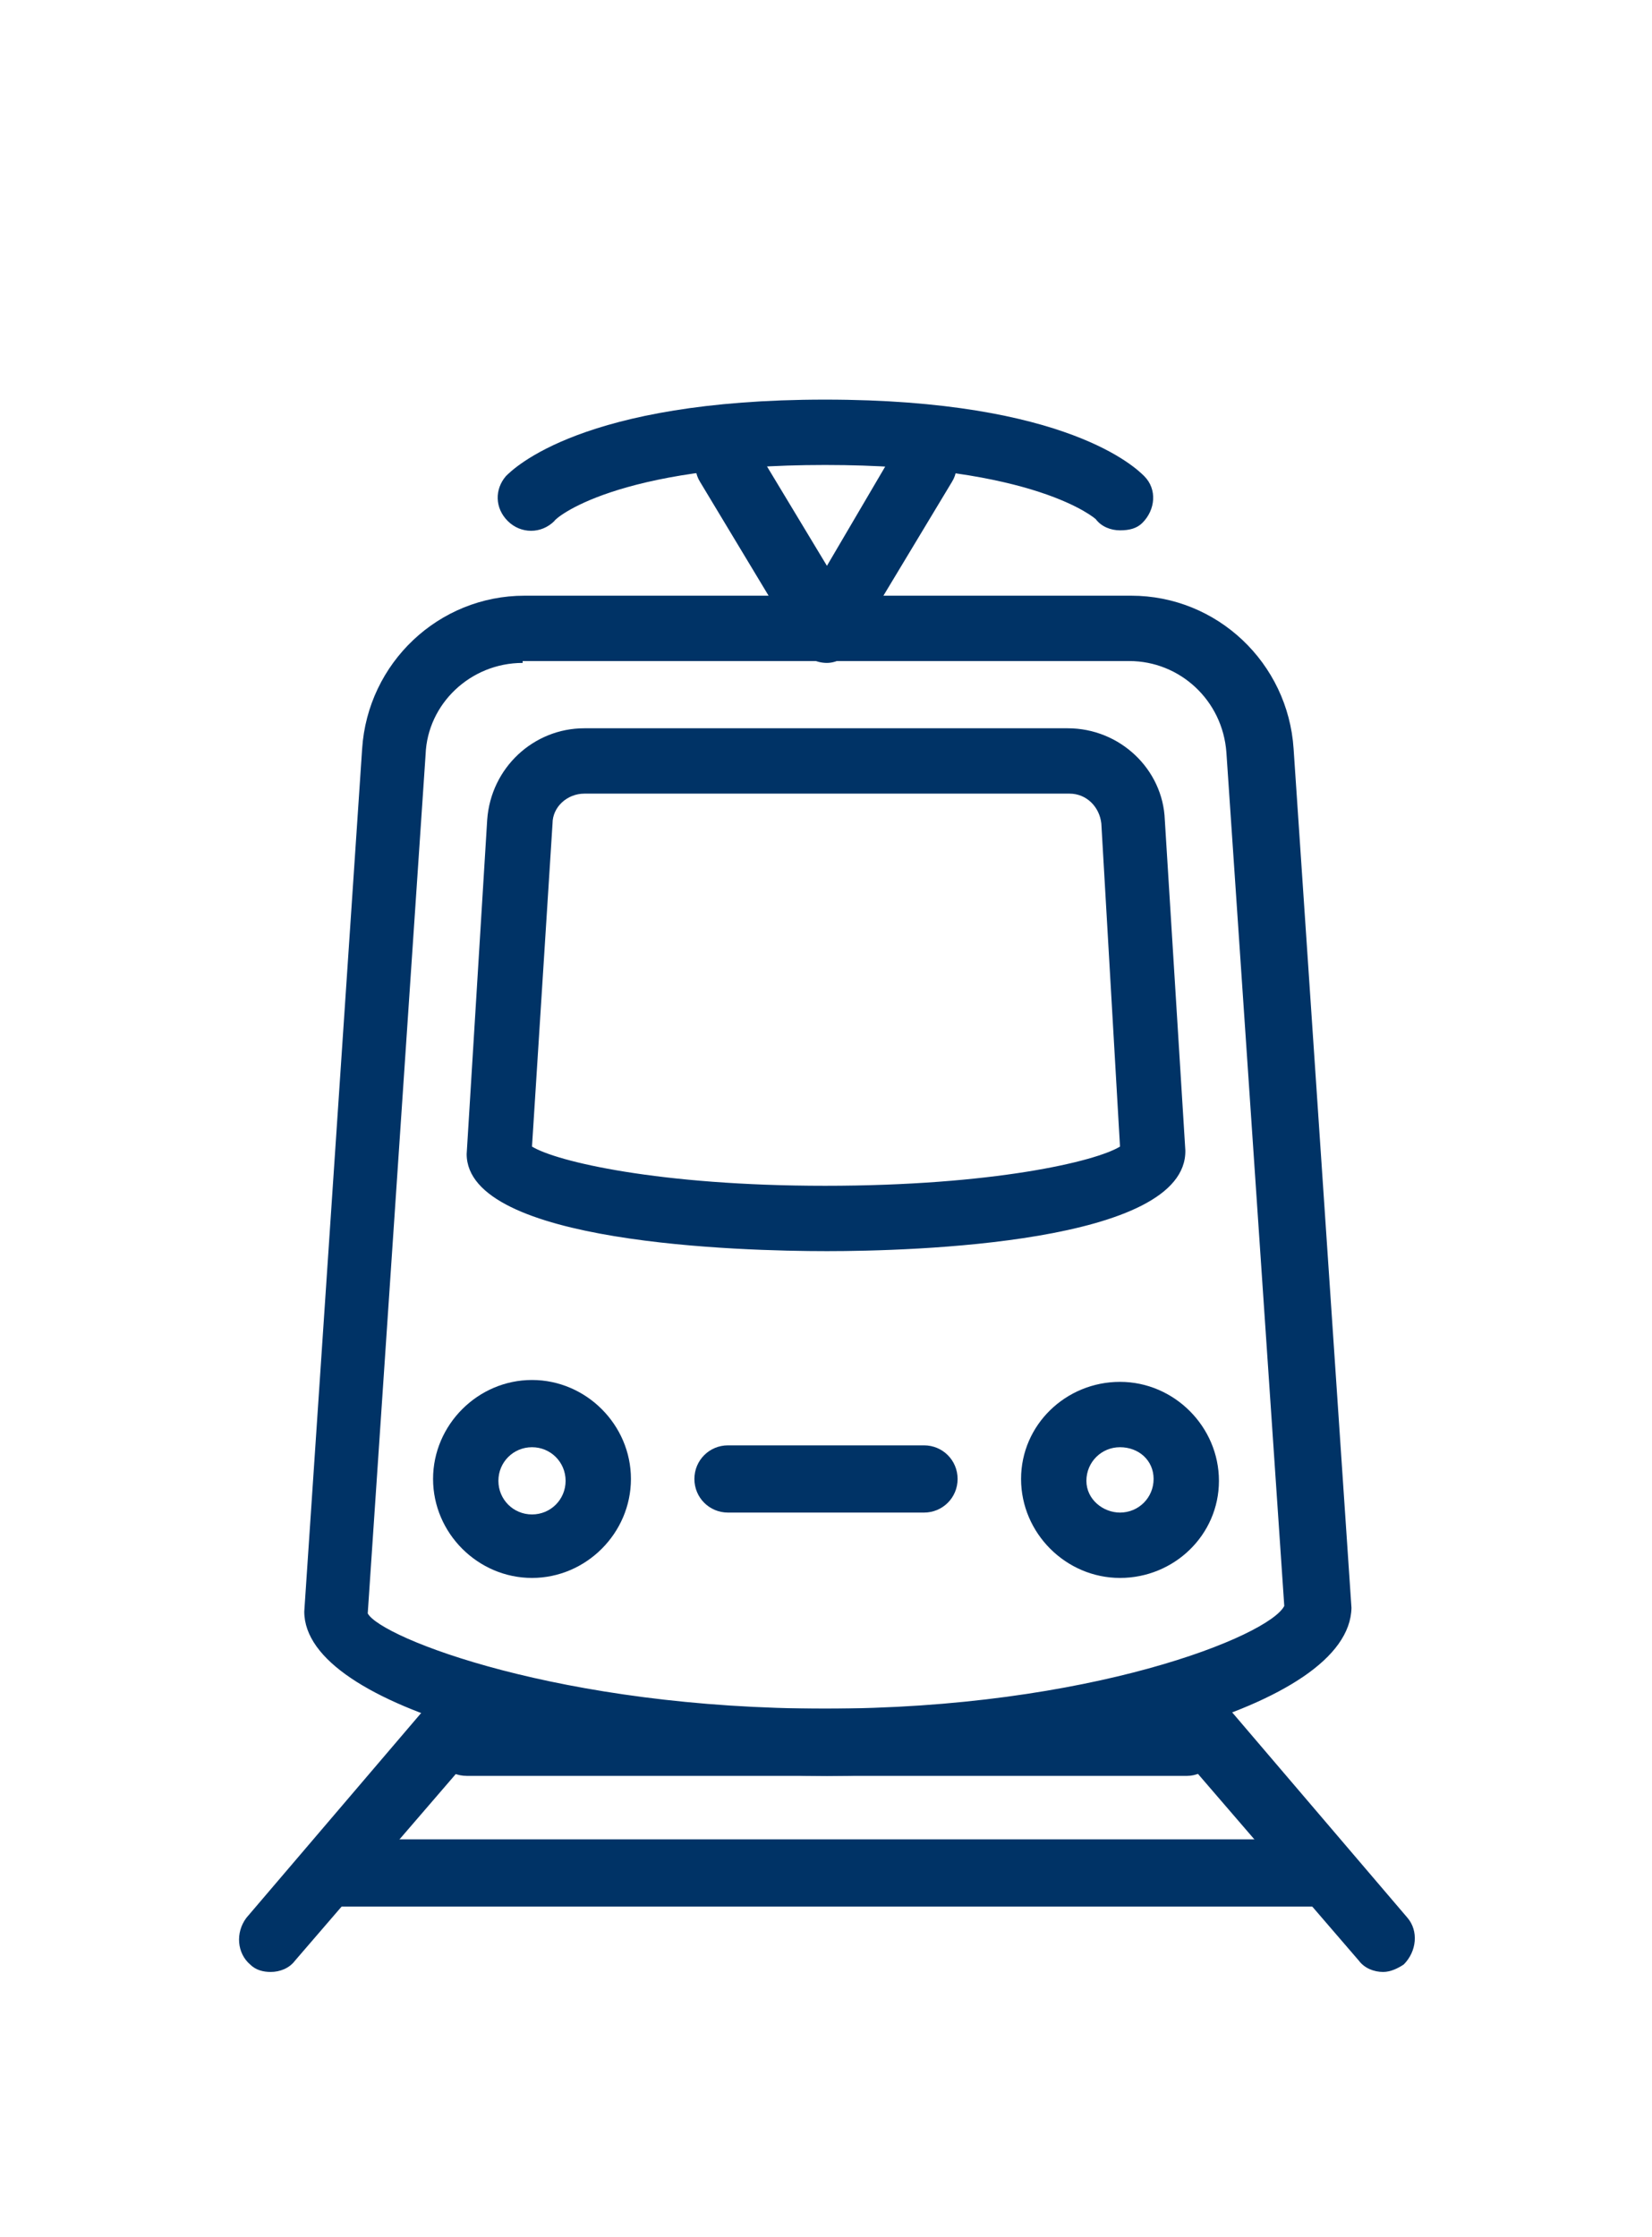
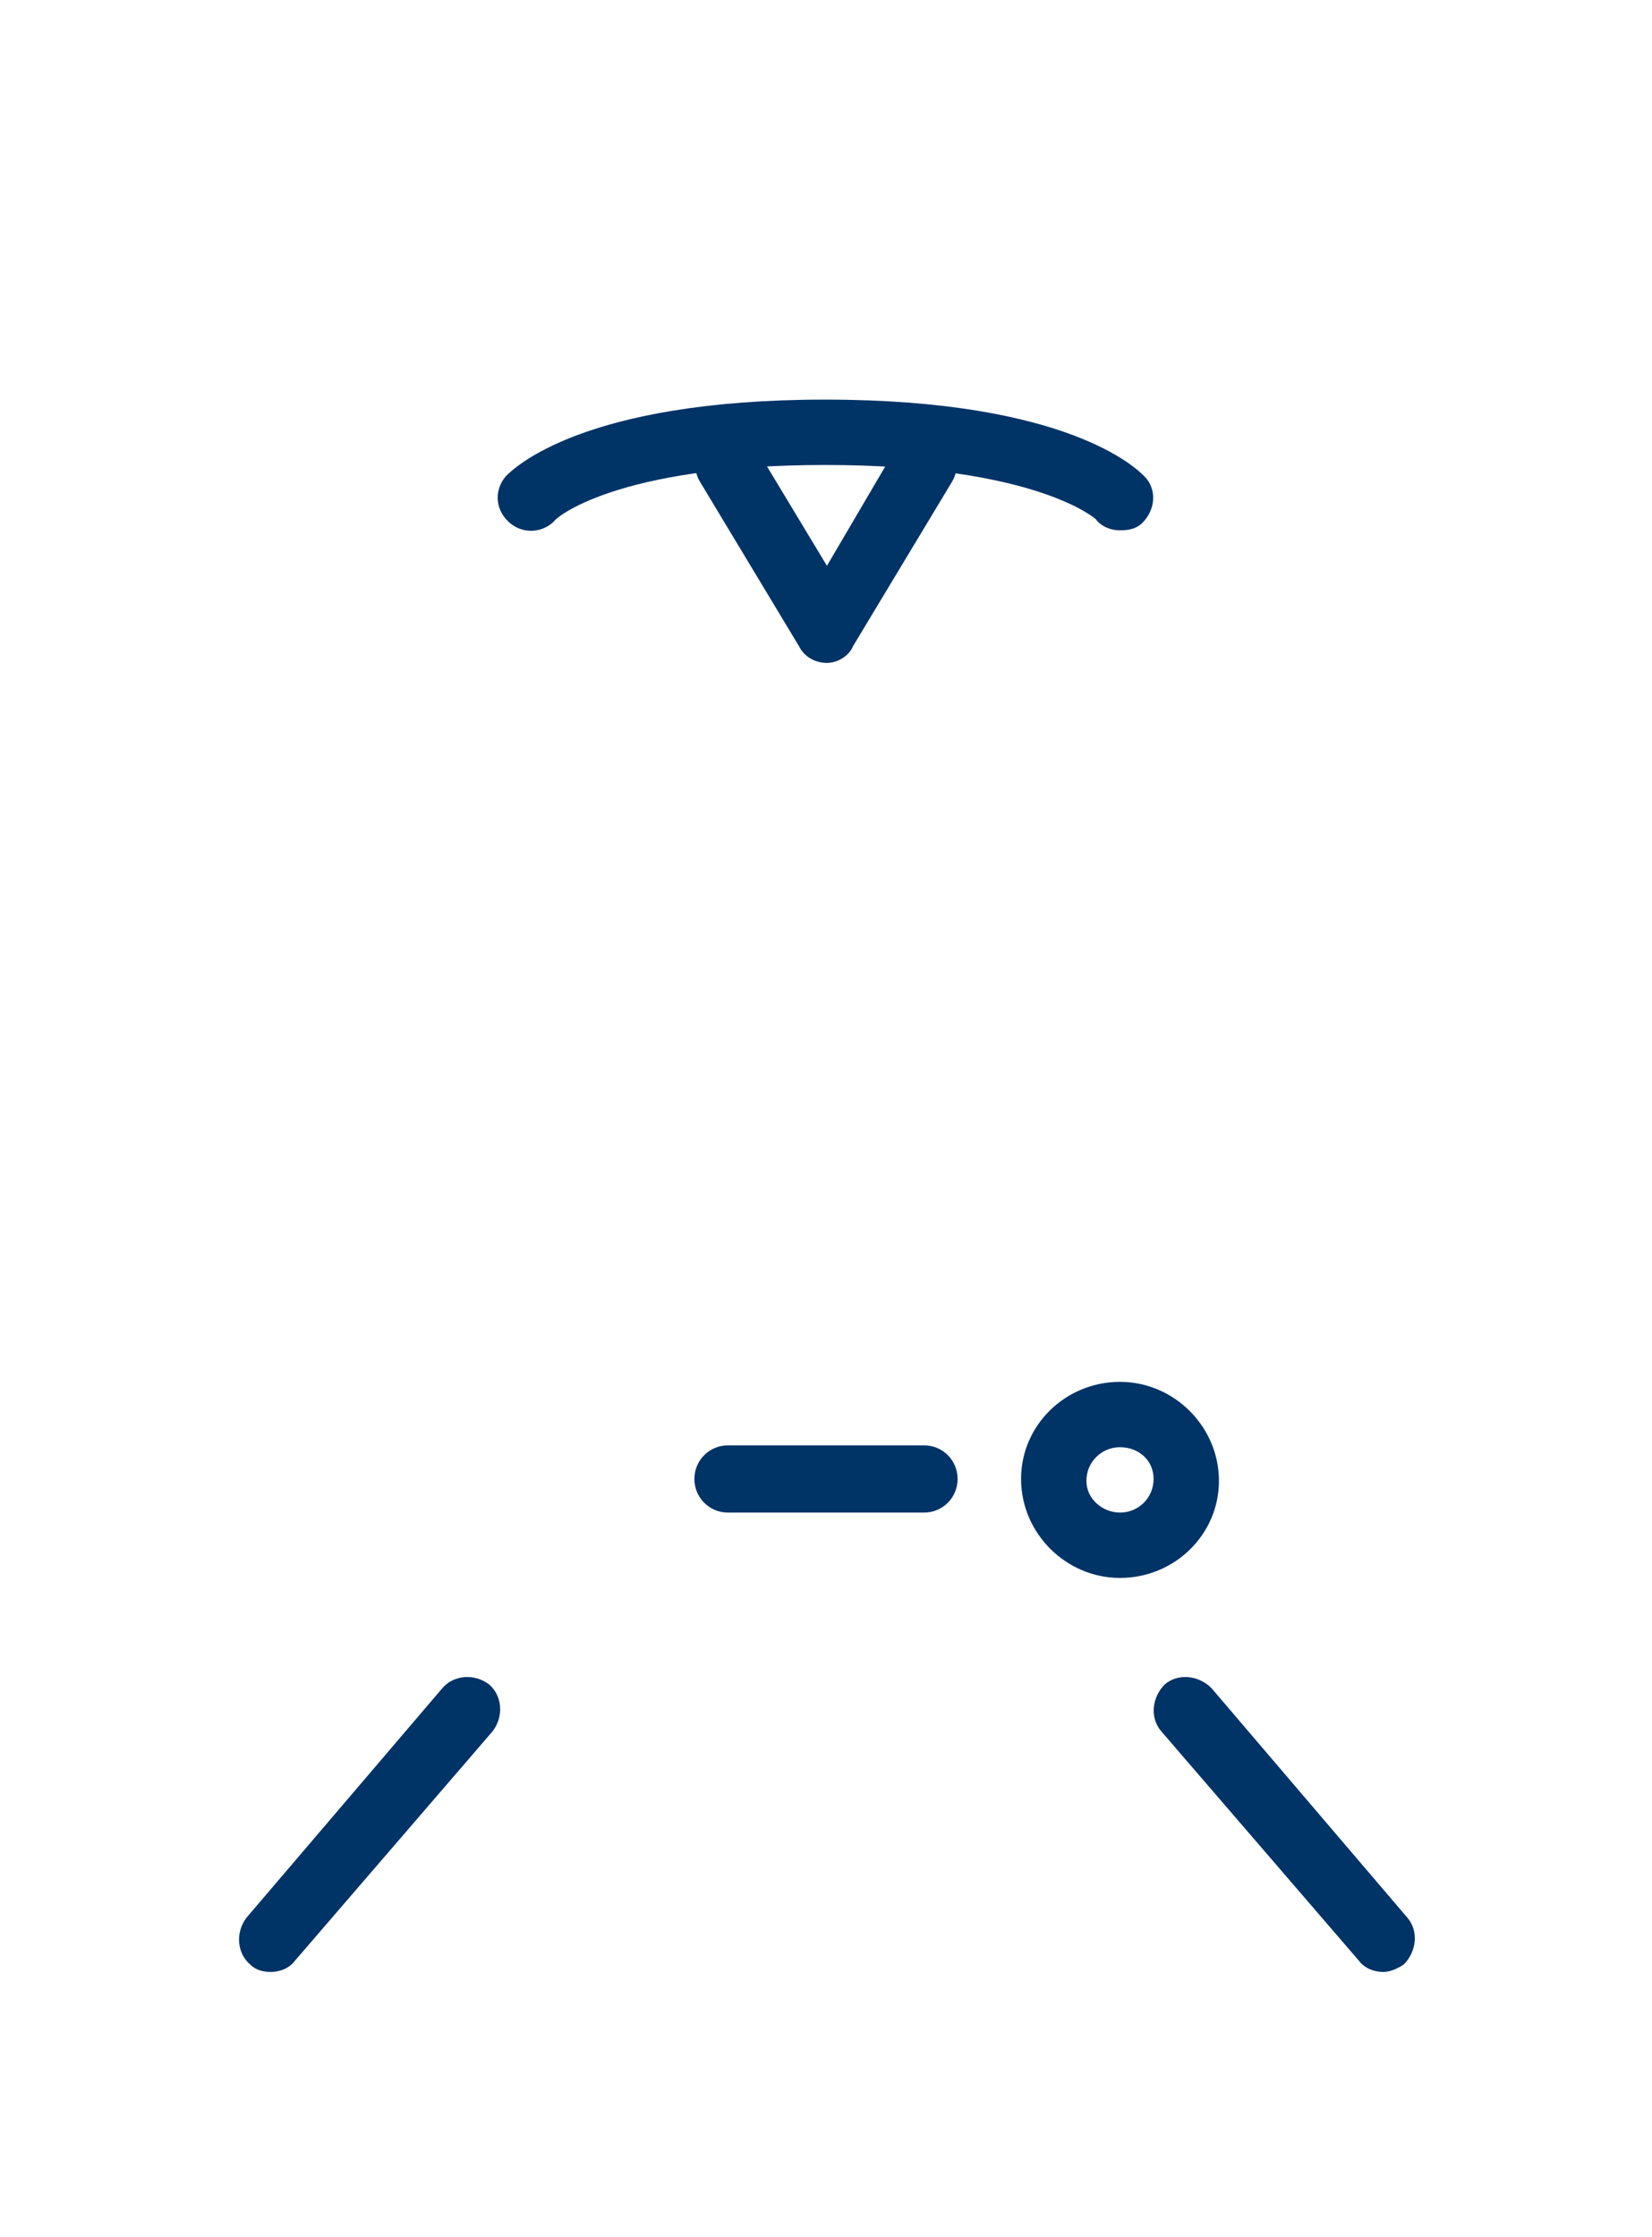
<svg xmlns="http://www.w3.org/2000/svg" id="Layer_1" viewBox="0 0 88.5 119.8">
  <style>.st0{fill:#003366;}</style>
  <g id="XMLID_330_">
    <g id="XMLID_357_">
-       <path id="XMLID_358_" class="st0" d="M44.3 67c-4.6 0-19.3-.4-19.3-5.2l1.1-17.9c.2-2.8 2.5-4.9 5.2-4.9h25.9c2.8 0 5.1 2.2 5.2 4.9l1.1 17.7c.1 5-14.7 5.4-19.2 5.4zm-15.8-5.6c1.3.8 6.8 2.1 15.7 2.1 9 0 14.5-1.3 15.8-2.1l-1-17.3c-.1-.9-.8-1.6-1.7-1.6h-26c-.9 0-1.7.7-1.7 1.6l-1.1 17.3z" />
-     </g>
+       </g>
    <g id="XMLID_353_">
-       <path id="XMLID_354_" class="st0" d="M28.5 84.5c-2.9 0-5.3-2.4-5.3-5.3s2.4-5.3 5.3-5.3 5.3 2.4 5.3 5.3-2.4 5.3-5.3 5.3zm0-7c-1 0-1.8.8-1.8 1.8s.8 1.8 1.8 1.8 1.8-.8 1.8-1.8-.8-1.8-1.8-1.8z" />
-     </g>
+       </g>
    <g id="XMLID_349_">
      <path id="XMLID_350_" class="st0" d="M60 84.5c-2.9 0-5.3-2.4-5.3-5.3S57.1 74 60 74s5.3 2.4 5.3 5.3-2.4 5.2-5.3 5.2zm0-7c-1 0-1.8.8-1.8 1.8S59.1 81 60 81c1 0 1.8-.8 1.8-1.8s-.8-1.7-1.8-1.7z" />
    </g>
    <g id="XMLID_347_">
      <path id="XMLID_322_" class="st0" d="M49.5 81H39c-1 0-1.8-.8-1.8-1.8s.8-1.8 1.8-1.8h10.5c1 0 1.8.8 1.8 1.8s-.8 1.8-1.8 1.8z" />
    </g>
    <g id="XMLID_345_">
      <path id="XMLID_321_" class="st0" d="M60 28.4c-.5 0-1-.2-1.3-.6 0 0-3.2-2.9-14.5-2.9s-14.5 2.9-14.5 3c-.7.7-1.8.7-2.5 0s-.7-1.7-.1-2.4c.4-.4 4.1-4.1 17.1-4.1s16.7 3.7 17.1 4.1c.7.7.6 1.8-.1 2.5-.3.3-.7.4-1.2.4z" />
    </g>
    <g id="XMLID_343_">
      <path id="XMLID_320_" class="st0" d="M44.3 35.5c-.6 0-1.2-.3-1.5-.9l-5.3-8.8c-.5-.8-.2-1.9.6-2.4s1.9-.2 2.4.6l3.8 6.3L48 24c.5-.8 1.6-1.1 2.4-.6.8.5 1.1 1.6.6 2.4l-5.3 8.8c-.2.5-.8.9-1.4.9z" />
    </g>
    <g id="XMLID_339_">
-       <path id="XMLID_340_" class="st0" d="M44.3 95.1c-13.3 0-28-3.6-28-8.8l3.1-46.2c.3-4.6 4.1-8.2 8.7-8.2h32.5c4.6 0 8.4 3.6 8.7 8.2l3.1 46c-.1 5.4-14.9 9-28.1 9zM28 35.5c-2.8 0-5.1 2.2-5.2 4.9l-3.1 46c.7 1.3 10.3 5.1 24.5 5.1S68 87.6 68.8 86l-3.1-45.7c-.2-2.8-2.5-4.9-5.2-4.9H28z" />
-     </g>
+       </g>
    <g id="XMLID_337_">
      <path id="XMLID_317_" class="st0" d="M14.5 105.6c-.4 0-.8-.1-1.1-.4-.7-.6-.8-1.7-.2-2.5l10.5-12.3c.6-.7 1.7-.8 2.5-.2.7.6.8 1.7.2 2.5L15.8 105c-.3.4-.8.6-1.3.6z" />
    </g>
    <g id="XMLID_335_">
      <path id="XMLID_316_" class="st0" d="M74.1 105.6c-.5 0-1-.2-1.3-.6L62.2 92.7c-.6-.7-.5-1.8.2-2.5.7-.6 1.8-.5 2.5.2l10.5 12.3c.6.7.5 1.8-.2 2.5-.3.2-.7.4-1.1.4z" />
    </g>
    <g id="XMLID_333_">
-       <path id="XMLID_315_" class="st0" d="M70.6 102.1H18c-1 0-1.8-.8-1.8-1.8s.8-1.8 1.8-1.8h52.6c1 0 1.8.8 1.8 1.8-.1 1-.9 1.8-1.8 1.8z" />
-     </g>
+       </g>
    <g id="XMLID_331_">
-       <path id="XMLID_314_" class="st0" d="M63.6 95.1H25c-1 0-1.8-.8-1.8-1.8s.8-1.8 1.8-1.8h38.6c1 0 1.8.8 1.8 1.8s-.9 1.8-1.8 1.8z" />
-     </g>
+       </g>
  </g>
</svg>